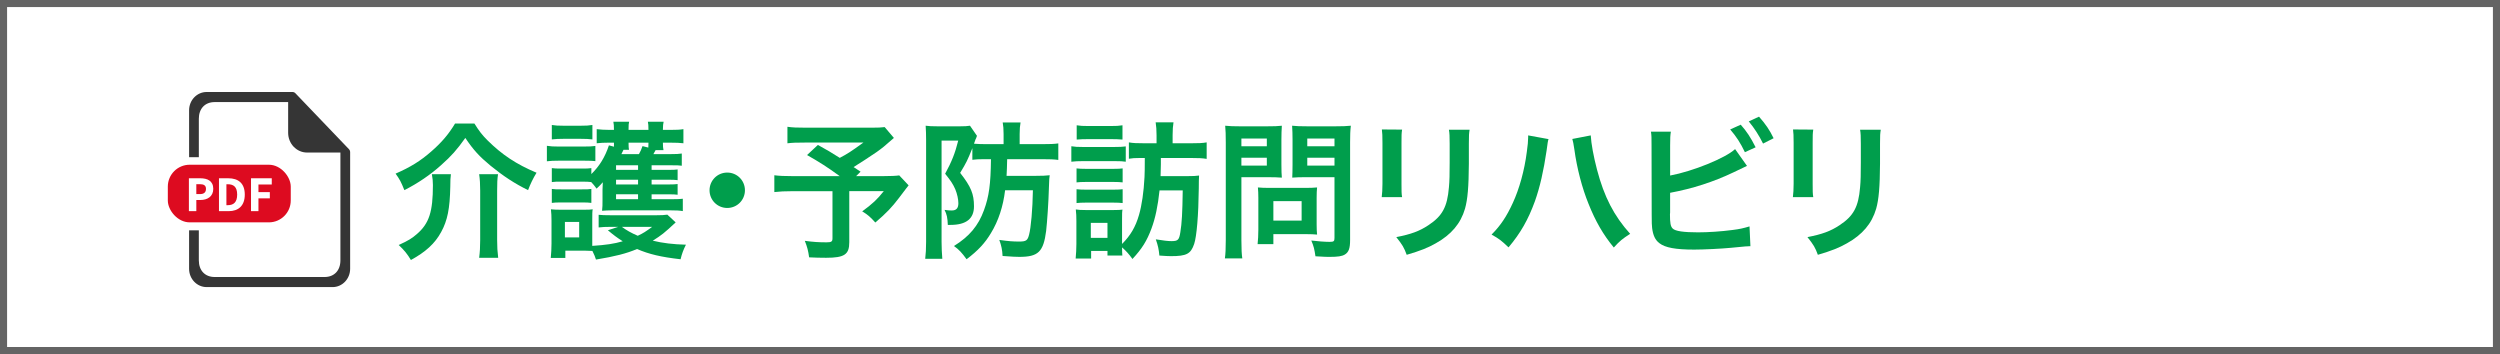
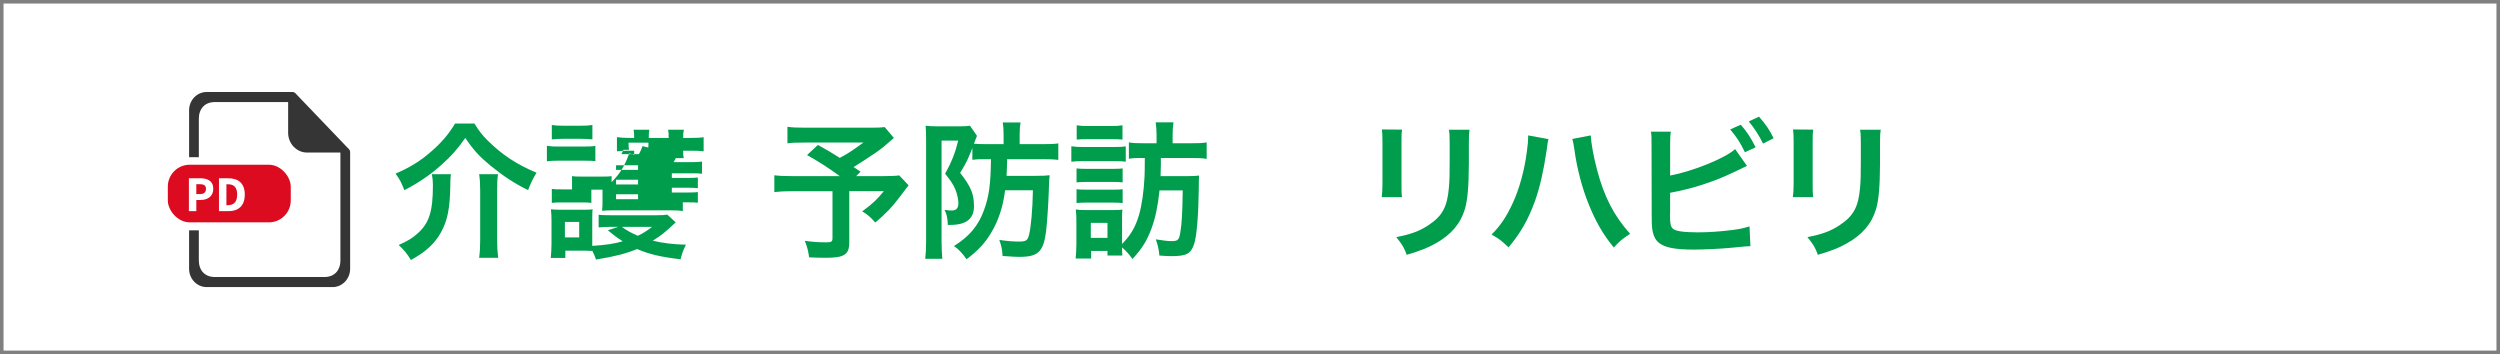
<svg xmlns="http://www.w3.org/2000/svg" width="353" height="50" version="1.1" viewBox="0 0 353 50">
  <rect x="0" y="0" width="353" height="50" fill="#808080" stroke="none" />
  <defs>
    <style>
      .cls-1 {
        fill: #dd0b20;
      }

      .cls-2 {
        fill: #fff;
      }

      .cls-3 {
        fill: #646464;
      }

      .cls-4 {
        fill: #353535;
      }

      .cls-5 {
        fill: #009e4c;
      }
    </style>
  </defs>
  <g>
    <g id="_レイヤー_1" data-name="レイヤー_1">
      <g>
        <rect class="cls-2" x=".5" y=".5" width="352" height="49" />
-         <path class="cls-3" d="M352,1v48H1V1h351M353,0H0v50h353V0h0Z" />
      </g>
      <g>
        <g>
          <path class="cls-5" d="M66.984,17.439c.713,1.133,1.092,1.616,1.868,2.393,2.036,2.016,4.052,3.359,6.907,4.557-.482.777-.881,1.617-1.196,2.457-1.89-.924-3.485-1.975-5.291-3.443-1.575-1.303-2.415-2.205-3.569-3.927-1.197,1.68-1.932,2.52-3.443,3.863-1.47,1.323-3.317,2.583-5.165,3.507-.462-1.155-.651-1.512-1.239-2.331,2.079-.903,3.507-1.784,5.039-3.128,1.449-1.26,2.457-2.436,3.359-3.947h2.73ZM63.666,24.598c-.062.524-.084.84-.084,1.743-.062,3.128-.398,4.787-1.28,6.403-.882,1.638-2.204,2.835-4.283,3.968-.504-.84-.903-1.344-1.722-2.12,1.344-.608,1.89-.944,2.604-1.575,1.701-1.49,2.226-3.128,2.226-6.887,0-.504-.042-.965-.147-1.532h2.688ZM70.322,24.598c-.105.692-.126,1.26-.126,2.331v6.971c0,.944.042,1.658.147,2.498h-2.688c.104-.777.146-1.554.146-2.478v-7.013c0-.882-.042-1.617-.146-2.31h2.666Z" />
-           <path class="cls-5" d="M77.222,20.588c.504.084.902.105,1.701.105h3.443c.86,0,1.26-.021,1.7-.084v2.142c-.44-.042-.692-.063-1.596-.063h-3.548c-.777,0-1.176.021-1.701.084v-2.184ZM95.405,31.401c-1.616,1.512-1.995,1.806-3.233,2.583,1.344.336,2.918.524,4.682.566-.356.714-.566,1.26-.756,2.058-2.771-.315-4.451-.714-6.151-1.448-1.47.629-3.107,1.049-5.795,1.49-.147-.462-.21-.609-.504-1.218-.462-.021-.798-.042-1.196-.042h-2.625v1.029h-2.058c.063-.631.104-1.387.104-2.037v-3.213c0-.65-.021-1.07-.084-1.616.441.042.777.063,1.407.063h3.233c.734,0,.966-.021,1.26-.063-.062.336-.062.63-.062,1.512v3.653c1.932-.126,3.086-.294,4.304-.65-.798-.504-1.302-.883-2.1-1.555l1.47-.482h-1.05c-.714,0-1.239.021-1.722.084v-1.785c.42.043.882.063,1.722.063h6.403c.735,0,1.176-.021,1.575-.084l1.176,1.092ZM92.004,28.126h2.981c.756,0,1.071-.021,1.428-.063v1.743c-.483-.084-.966-.104-1.7-.104h-8.252c-.609,0-.986.021-1.449.062.063-.546.063-.798.063-1.512v-1.47c0-.147.021-.672.042-1.05-.294.336-.42.482-.882.902-.336-.461-.44-.588-.756-.924-.315-.041-.608-.062-1.26-.062h-2.981c-.672,0-.861,0-1.322.062v-1.973c.44.062.65.062,1.322.062h2.981c.672,0,.882,0,1.28-.062v.84c1.155-1.135,1.932-2.395,2.479-4.053l.713.189v-.567h-.84c-.588,0-1.049.021-1.596.084v-1.995c.504.063,1.051.105,1.785.105h.65c0-.588-.021-.798-.084-1.154h2.227c-.063.293-.084.377-.084,1.154h2.812c0-.672-.021-.818-.084-1.154h2.227c-.084.336-.084.504-.105,1.154h1.092c.84,0,1.322-.021,1.806-.105v1.995c-.483-.063-1.028-.084-1.784-.084h-1.113c0,.546.021.735.084,1.05h-1.113c-.146.273-.209.378-.314.566h2.414c.84,0,1.176-.021,1.596-.084v1.723c-.42-.063-.65-.063-1.553-.063h-2.709v.651h2.33c.756,0,1.029-.021,1.344-.063v1.512c-.356-.042-.65-.063-1.344-.063h-2.33v.672h2.31c.756,0,1.071-.021,1.364-.062v1.512c-.293-.042-.65-.062-1.364-.062h-2.31v.692ZM77.916,17.648c.504.084.881.105,1.7.105h2.331c.818,0,1.176-.021,1.7-.105v2.037c-.483-.062-.944-.084-1.7-.084h-2.331c-.735,0-1.176.021-1.7.084v-2.037ZM77.916,26.677c.44.062.65.062,1.322.062h2.961c.692,0,.902,0,1.301-.062v1.973c-.461-.062-.629-.062-1.322-.062h-2.961c-.629,0-.86,0-1.301.062v-1.973ZM79.764,33.521h2.016v-2.184h-2.016v2.184ZM90.094,23.339h-3.107v.651h3.107v-.651ZM90.094,25.375h-3.107v.672h3.107v-.672ZM86.986,27.433v.692h3.107v-.692h-3.107ZM88.035,21.155q-.062.147-.293.608h2.477c.211-.356.357-.713.504-1.133l.819.209c.021-.293.021-.398.021-.692h-2.812c0,.588.021.735.062,1.008h-.777ZM87.805,32.031c.65.482,1.322.861,2.246,1.26.735-.336,1.155-.609,2.037-1.26h-4.283Z" />
-           <path class="cls-5" d="M105.185,26.866c0,1.386-1.113,2.499-2.499,2.499s-2.499-1.113-2.499-2.499,1.113-2.499,2.499-2.499,2.499,1.113,2.499,2.499Z" />
+           <path class="cls-5" d="M77.222,20.588c.504.084.902.105,1.701.105h3.443c.86,0,1.26-.021,1.7-.084v2.142c-.44-.042-.692-.063-1.596-.063h-3.548c-.777,0-1.176.021-1.701.084v-2.184ZM95.405,31.401c-1.616,1.512-1.995,1.806-3.233,2.583,1.344.336,2.918.524,4.682.566-.356.714-.566,1.26-.756,2.058-2.771-.315-4.451-.714-6.151-1.448-1.47.629-3.107,1.049-5.795,1.49-.147-.462-.21-.609-.504-1.218-.462-.021-.798-.042-1.196-.042h-2.625v1.029h-2.058c.063-.631.104-1.387.104-2.037v-3.213c0-.65-.021-1.07-.084-1.616.441.042.777.063,1.407.063h3.233c.734,0,.966-.021,1.26-.063-.062.336-.062.63-.062,1.512v3.653c1.932-.126,3.086-.294,4.304-.65-.798-.504-1.302-.883-2.1-1.555l1.47-.482h-1.05c-.714,0-1.239.021-1.722.084v-1.785c.42.043.882.063,1.722.063h6.403c.735,0,1.176-.021,1.575-.084l1.176,1.092ZM92.004,28.126h2.981c.756,0,1.071-.021,1.428-.063v1.743c-.483-.084-.966-.104-1.7-.104h-8.252c-.609,0-.986.021-1.449.062.063-.546.063-.798.063-1.512v-1.47h-2.981c-.672,0-.861,0-1.322.062v-1.973c.44.062.65.062,1.322.062h2.981c.672,0,.882,0,1.28-.062v.84c1.155-1.135,1.932-2.395,2.479-4.053l.713.189v-.567h-.84c-.588,0-1.049.021-1.596.084v-1.995c.504.063,1.051.105,1.785.105h.65c0-.588-.021-.798-.084-1.154h2.227c-.063.293-.084.377-.084,1.154h2.812c0-.672-.021-.818-.084-1.154h2.227c-.084.336-.084.504-.105,1.154h1.092c.84,0,1.322-.021,1.806-.105v1.995c-.483-.063-1.028-.084-1.784-.084h-1.113c0,.546.021.735.084,1.05h-1.113c-.146.273-.209.378-.314.566h2.414c.84,0,1.176-.021,1.596-.084v1.723c-.42-.063-.65-.063-1.553-.063h-2.709v.651h2.33c.756,0,1.029-.021,1.344-.063v1.512c-.356-.042-.65-.063-1.344-.063h-2.33v.672h2.31c.756,0,1.071-.021,1.364-.062v1.512c-.293-.042-.65-.062-1.364-.062h-2.31v.692ZM77.916,17.648c.504.084.881.105,1.7.105h2.331c.818,0,1.176-.021,1.7-.105v2.037c-.483-.062-.944-.084-1.7-.084h-2.331c-.735,0-1.176.021-1.7.084v-2.037ZM77.916,26.677c.44.062.65.062,1.322.062h2.961c.692,0,.902,0,1.301-.062v1.973c-.461-.062-.629-.062-1.322-.062h-2.961c-.629,0-.86,0-1.301.062v-1.973ZM79.764,33.521h2.016v-2.184h-2.016v2.184ZM90.094,23.339h-3.107v.651h3.107v-.651ZM90.094,25.375h-3.107v.672h3.107v-.672ZM86.986,27.433v.692h3.107v-.692h-3.107ZM88.035,21.155q-.062.147-.293.608h2.477c.211-.356.357-.713.504-1.133l.819.209c.021-.293.021-.398.021-.692h-2.812c0,.588.021.735.062,1.008h-.777ZM87.805,32.031c.65.482,1.322.861,2.246,1.26.735-.336,1.155-.609,2.037-1.26h-4.283Z" />
          <path class="cls-5" d="M126.218,19.475c-1.407,1.239-1.532,1.344-2.436,1.995-1.28.86-2.163,1.448-3.255,2.12.463.294.483.315.987.651l-.63.629h3.758c1.219,0,1.891-.041,2.331-.104l1.323,1.407c-.021.021-.483.608-1.365,1.784-.986,1.302-1.785,2.142-3.338,3.464-.672-.756-1.071-1.112-1.848-1.574,1.553-1.154,2.1-1.68,3.044-2.855h-4.871v7.223c0,1.722-.692,2.184-3.275,2.184-.692,0-1.743-.021-2.394-.062-.126-.924-.273-1.491-.609-2.331,1.26.168,1.995.21,3.066.21.692,0,.84-.105.84-.566v-6.656h-5.564c-1.176,0-1.91.042-2.646.126v-2.372c.672.084,1.386.125,2.751.125h6.487c-1.784-1.301-2.855-1.973-4.619-2.98l1.532-1.428c1.387.756,1.848,1.049,3.087,1.826,1.071-.566,1.512-.84,3.339-2.162h-8.189c-1.344,0-1.826.021-2.54.104v-2.331c.735.105,1.364.127,2.583.127h9.343c.924,0,1.302-.021,1.806-.084l1.302,1.532Z" />
          <path class="cls-5" d="M138.829,22.478c-.63,0-1.028.021-1.532.084v-1.639c-.715,1.764-.819,1.995-1.723,3.486,1.533,1.952,1.953,2.98,1.953,4.724s-1.092,2.624-3.317,2.624h-.378c-.042-1.049-.146-1.49-.462-2.12.399.063.735.084,1.008.084.651,0,.944-.315.944-1.028,0-.547-.168-1.323-.44-1.975-.315-.713-.63-1.196-1.428-2.184.924-1.7,1.407-2.896,1.848-4.682h-2.352v14.299c0,.86.042,1.596.104,2.393h-2.414c.084-.672.126-1.469.126-2.414v-14.361c0-.734-.021-1.428-.063-2.016.42.062.903.084,1.639.084h3.232c.672,0,1.008-.021,1.387-.084l.986,1.428c-.042.105-.042.126-.105.294-.021.063-.041.126-.084.168-.104.272-.125.336-.23.651.566.041,1.029.062,1.701.062h2.477v-1.428c0-.672-.041-1.197-.125-1.638h2.52c-.084.462-.127.944-.127,1.638v1.428h3.171c1.155,0,1.68-.021,2.288-.105v2.331c-.608-.084-1.217-.104-2.246-.104h-4.977c-.021,1.049-.041,1.596-.084,2.352h4.179c.819,0,1.386-.021,1.911-.084-.063.42-.063.44-.105,1.616-.062,2.268-.252,4.935-.398,6.257-.379,2.939-1.113,3.653-3.779,3.653-.588,0-.819-.021-2.373-.126-.042-.861-.168-1.47-.462-2.268,1.364.189,1.911.23,2.813.23.966,0,1.176-.146,1.386-.944.272-1.008.504-3.632.546-6.299h-3.926c-.273,2.288-.945,4.325-1.995,6.047-.84,1.407-1.806,2.456-3.443,3.695-.672-.924-1.071-1.364-1.784-1.868,2.162-1.344,3.443-2.855,4.24-5.061.715-1.953.945-3.633.987-7.201h-1.092Z" />
          <path class="cls-5" d="M151.273,20.651c.504.084.902.104,1.68.104h4.325c.86,0,1.176-.021,1.68-.084v2.163c-.44-.063-.735-.084-1.596-.084h-4.409c-.734,0-1.176.021-1.68.084v-2.184ZM160.91,22.31c-.65,0-1.028.021-1.512.104v-2.31c.567.105,1.155.126,2.227.126h1.68v-1.134c0-.756-.043-1.26-.127-1.826h2.52c-.084.545-.125,1.028-.125,1.826v1.134h2.582c1.07,0,1.638-.021,2.226-.126v2.33c-.608-.104-1.196-.125-2.204-.125h-4.263v.924q-.021.818-.042,1.637h3.737c.86,0,1.26-.021,1.7-.084q-.041.567-.041,1.807c-.043,3.82-.295,6.781-.651,7.852-.483,1.407-1.071,1.723-3.275,1.723-.356,0-.798-.021-1.638-.084-.084-.883-.189-1.387-.504-2.289,1.05.168,1.701.252,2.205.252.924,0,1.092-.168,1.26-1.26.209-1.26.293-2.729.336-5.9h-3.275c-.231,2.184-.588,3.906-1.135,5.375-.65,1.743-1.322,2.835-2.688,4.305-.524-.734-.924-1.154-1.469-1.638,0,.588.021.798.041,1.155h-2.1v-.651h-2.309v1.071h-2.184c.062-.651.104-1.407.104-2.059v-3.232c0-.631-.021-1.135-.084-1.639.356.063.756.084,1.407.084h3.926c.693,0,.945-.021,1.26-.062-.062.336-.062.63-.062,1.512v3.338c1.196-1.196,1.91-2.414,2.393-4.094.399-1.365.672-3.254.777-5.333q.042-.672.042-2.708h-.735ZM152.008,23.779c.399.043.672.063,1.323.063h3.905c.65,0,.924-.021,1.281-.063v1.975c-.399-.043-.672-.063-1.281-.063h-3.905c-.651,0-.944.021-1.323.063v-1.975ZM152.008,26.718c.399.043.672.063,1.323.063h3.884c.672,0,.945-.021,1.303-.063v1.953c-.399-.042-.672-.062-1.323-.062h-3.884c-.609,0-.924.021-1.303.062v-1.953ZM152.029,17.691c.504.084.861.104,1.701.104h3.064c.84,0,1.197-.021,1.701-.104v2.016c-.546-.043-.945-.063-1.701-.063h-3.064c-.756,0-1.197.021-1.701.063v-2.016ZM154.023,33.585h2.352v-2.12h-2.352v2.12Z" />
-           <path class="cls-5" d="M175.285,33.9c0,1.26.043,2.036.127,2.582h-2.457c.084-.63.126-1.302.126-2.604v-13.752c0-1.113-.021-1.701-.084-2.373.651.062,1.134.084,2.142.084h3.717c1.092,0,1.574-.021,2.141-.084-.041.672-.062,1.154-.062,1.974v3.464c0,.945.021,1.428.062,1.891-.504-.043-1.238-.063-1.932-.063h-3.779v8.882ZM175.285,20.651h3.591v-1.092h-3.591v1.092ZM175.285,23.381h3.591v-1.113h-3.591v1.113ZM185.91,31.695c0,.609.021,1.029.062,1.428-.441-.042-.882-.062-1.49-.062h-4.683v1.406h-2.226c.062-.588.105-1.238.105-2.037v-4.492c0-.567-.021-1.029-.063-1.471.462.043.944.063,1.554.063h5.186c.651,0,1.176-.021,1.617-.063-.042.42-.062.84-.062,1.449v3.779ZM179.8,31.149h3.989v-2.751h-3.989v2.751ZM190.634,33.9c0,1.154-.188,1.7-.735,2.036-.42.252-.986.336-2.204.336-.336,0-.567,0-1.952-.084-.147-1.008-.252-1.448-.588-2.226.881.105,1.889.189,2.582.189.588,0,.693-.084.693-.547v-8.587h-4.053c-.693,0-1.449.021-1.91.063.021-.567.041-.987.041-1.891v-3.464c0-.798-.021-1.364-.062-1.974.63.062,1.092.084,2.142.084h3.989c1.008,0,1.512-.021,2.162-.084-.084.693-.104,1.322-.104,2.352v13.795ZM184.587,20.651h3.843v-1.092h-3.843v1.092ZM184.587,23.381h3.843v-1.113h-3.843v1.113Z" />
          <path class="cls-5" d="M197.975,18.3c-.084.588-.084.776-.084,1.89v5.795c0,1.05,0,1.322.084,1.848h-2.876c.062-.482.104-1.134.104-1.89v-5.774c0-1.07-.021-1.344-.084-1.889l2.855.021ZM207.508,18.32c-.084.525-.105.756-.105,1.953v2.834c-.021,3.275-.168,5.039-.545,6.362-.609,2.1-1.953,3.675-4.137,4.892-1.113.631-2.162,1.051-4.094,1.617-.379-1.029-.588-1.386-1.471-2.498,2.059-.399,3.275-.84,4.535-1.68,1.975-1.303,2.667-2.583,2.898-5.354.084-.903.104-1.827.104-3.507v-2.624c0-1.071-.021-1.512-.104-1.995h2.918Z" />
          <path class="cls-5" d="M218.651,19.643c-.084.252-.126.483-.272,1.616-.42,2.855-.945,5.187-1.659,7.182-.944,2.582-2.016,4.472-3.716,6.487-1.008-.966-1.344-1.218-2.395-1.806,1.26-1.26,2.121-2.541,3.003-4.473.903-1.952,1.638-4.556,1.974-7.201.126-.861.189-1.574.189-2.037v-.293l2.876.524ZM224.614,19.119c.063,1.176.399,2.98.882,4.828,1.008,3.843,2.394,6.53,4.682,9.07-1.112.715-1.469,1.008-2.309,1.932-1.491-1.805-2.583-3.695-3.57-6.172-.902-2.205-1.637-5.019-1.994-7.643-.126-.799-.189-1.197-.294-1.512l2.604-.504Z" />
          <path class="cls-5" d="M235.82,24.787c3.17-.588,7.811-2.456,9.175-3.736l1.68,2.372c-.147.063-.776.356-1.89.903-2.855,1.364-5.795,2.309-8.965,2.896v2.771c-.021.105-.021.211-.021.273,0,1.218.084,1.701.378,1.994.356.379,1.554.547,3.591.547,1.406,0,3.338-.127,4.871-.336,1.008-.127,1.469-.231,2.393-.504l.127,2.792c-.441,0-.547.021-2.771.231-1.239.125-3.885.252-5.166.252-2.645,0-4.094-.273-4.912-.903-.588-.44-.903-1.112-1.029-2.142-.042-.357-.062-.714-.062-1.932l-.021-9.742c0-1.07,0-1.406-.084-1.932h2.813c-.084.504-.104.882-.104,1.953v4.24ZM245.793,17.607c.84.944,1.406,1.805,2.1,3.191l-1.512.692c-.65-1.344-1.197-2.184-2.078-3.212l1.49-.672ZM248.942,20.273c-.567-1.154-1.218-2.162-2.016-3.129l1.448-.672c.924,1.051,1.491,1.869,2.059,3.045l-1.491.756Z" />
          <path class="cls-5" d="M256.032,18.3c-.084.588-.084.776-.084,1.89v5.795c0,1.05,0,1.322.084,1.848h-2.876c.062-.482.104-1.134.104-1.89v-5.774c0-1.07-.021-1.344-.084-1.889l2.855.021ZM265.564,18.32c-.084.525-.105.756-.105,1.953v2.834c-.021,3.275-.168,5.039-.545,6.362-.609,2.1-1.953,3.675-4.137,4.892-1.113.631-2.162,1.051-4.094,1.617-.379-1.029-.588-1.386-1.471-2.498,2.059-.399,3.275-.84,4.535-1.68,1.975-1.303,2.667-2.583,2.898-5.354.084-.903.104-1.827.104-3.507v-2.624c0-1.071-.021-1.512-.104-1.995h2.918Z" />
        </g>
        <g>
-           <polygon class="cls-2" points="48.134 39.173 28.065 39.173 28.065 13.998 41.722 14.117 48.134 21.004 48.134 39.173" />
          <path class="cls-4" d="M49.274,21.066l-7.567-7.903c-.107-.111-.251-.174-.402-.174h-12.127c-1.368,0-2.477,1.158-2.477,2.587v6.616h1.375v-5.428c0-1.429.872-2.35,2.24-2.35h10.371v4.336c0,1.54,1.196,2.789,2.67,2.789h4.71v15.225c0,1.429-.872,2.35-2.24,2.35h-15.512c-1.368,0-2.24-.921-2.24-2.35v-4.241h-1.375v5.428c0,1.429,1.109,2.587,2.477,2.587h17.786c1.368,0,2.477-1.158,2.477-2.587v-16.466c0-.157-.06-.308-.167-.42Z" />
          <rect class="cls-1" x="23.696" y="23.26" width="17.359" height="8.137" rx="3.089" ry="3.089" />
          <g>
            <path class="cls-2" d="M26.672,25.171h1.595c1.022,0,1.846.365,1.846,1.494,0,1.091-.833,1.574-1.817,1.574h-.574v1.576h-1.05v-4.644ZM28.234,27.406c.577,0,.85-.257.85-.741,0-.486-.311-.66-.879-.66h-.484v1.401h.512Z" />
            <path class="cls-2" d="M30.918,25.171h1.313c1.418,0,2.332.706,2.332,2.302s-.914,2.342-2.273,2.342h-1.371v-4.644ZM32.168,28.97c.788,0,1.32-.386,1.32-1.497s-.532-1.456-1.32-1.456h-.199v2.953h.199Z" />
-             <path class="cls-2" d="M35.443,25.171h2.931v.88h-1.881v1.077h1.607v.88h-1.607v1.806h-1.05v-4.644Z" />
          </g>
        </g>
      </g>
    </g>
  </g>
</svg>